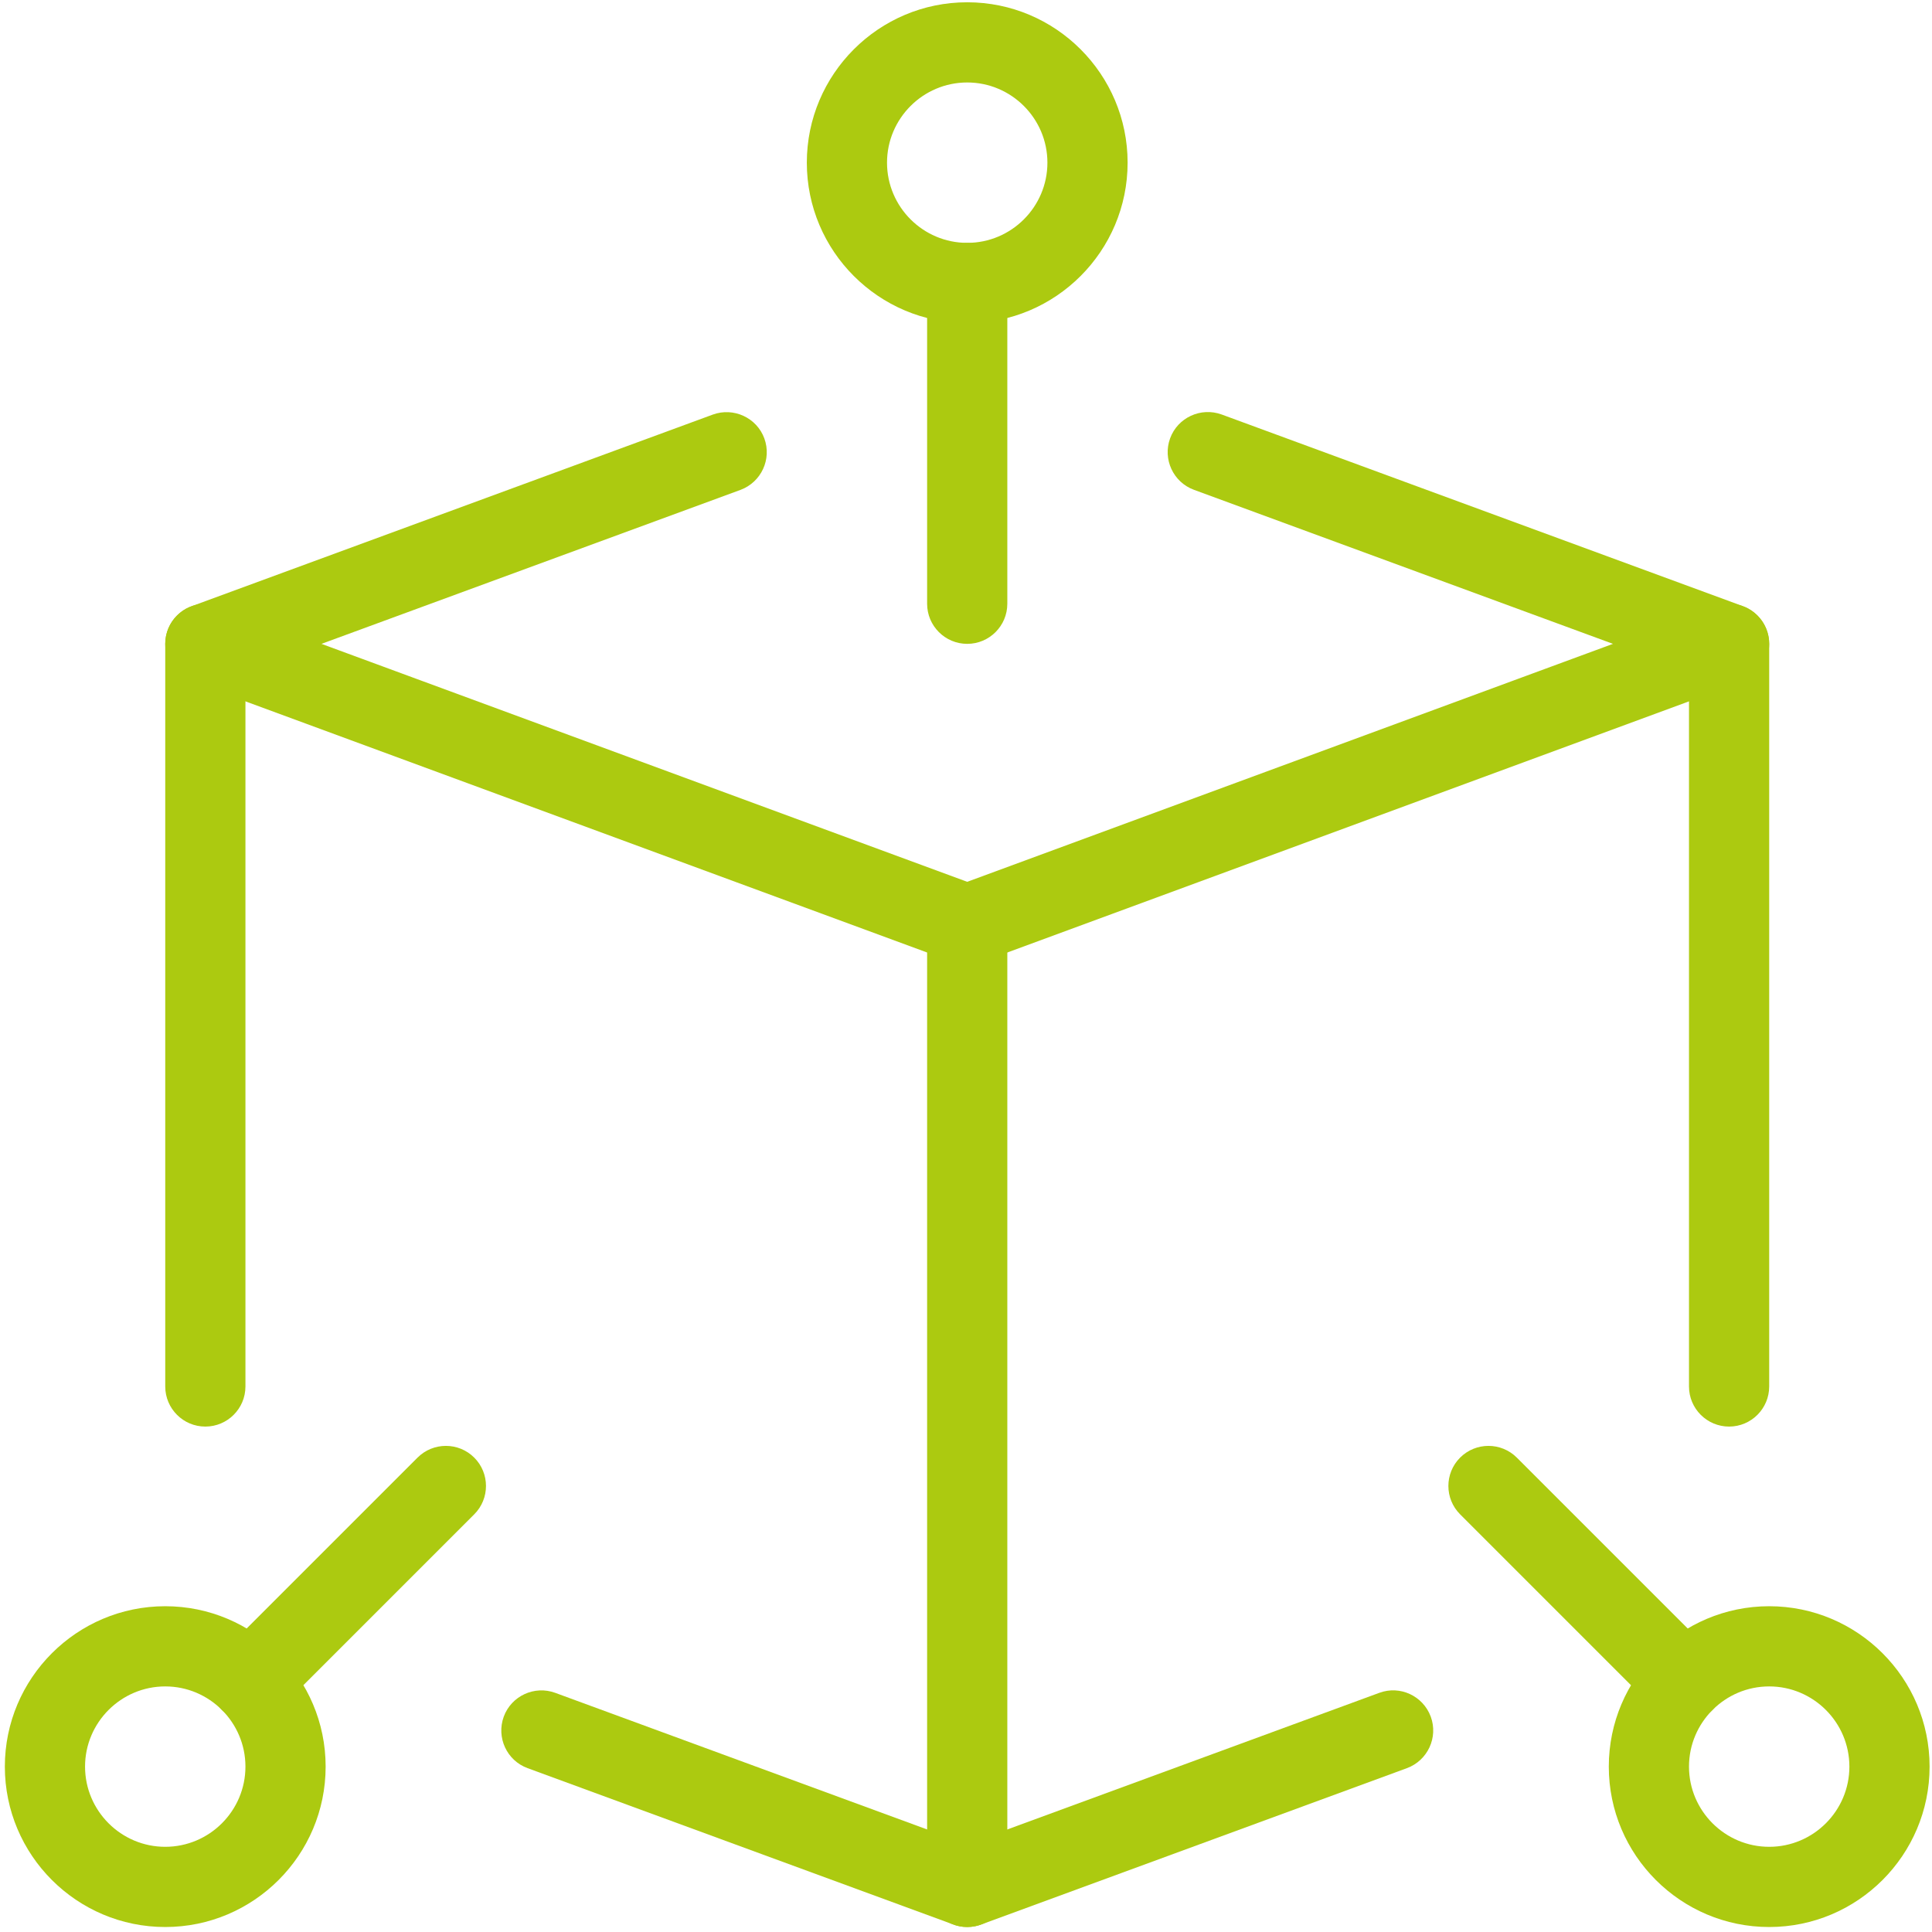
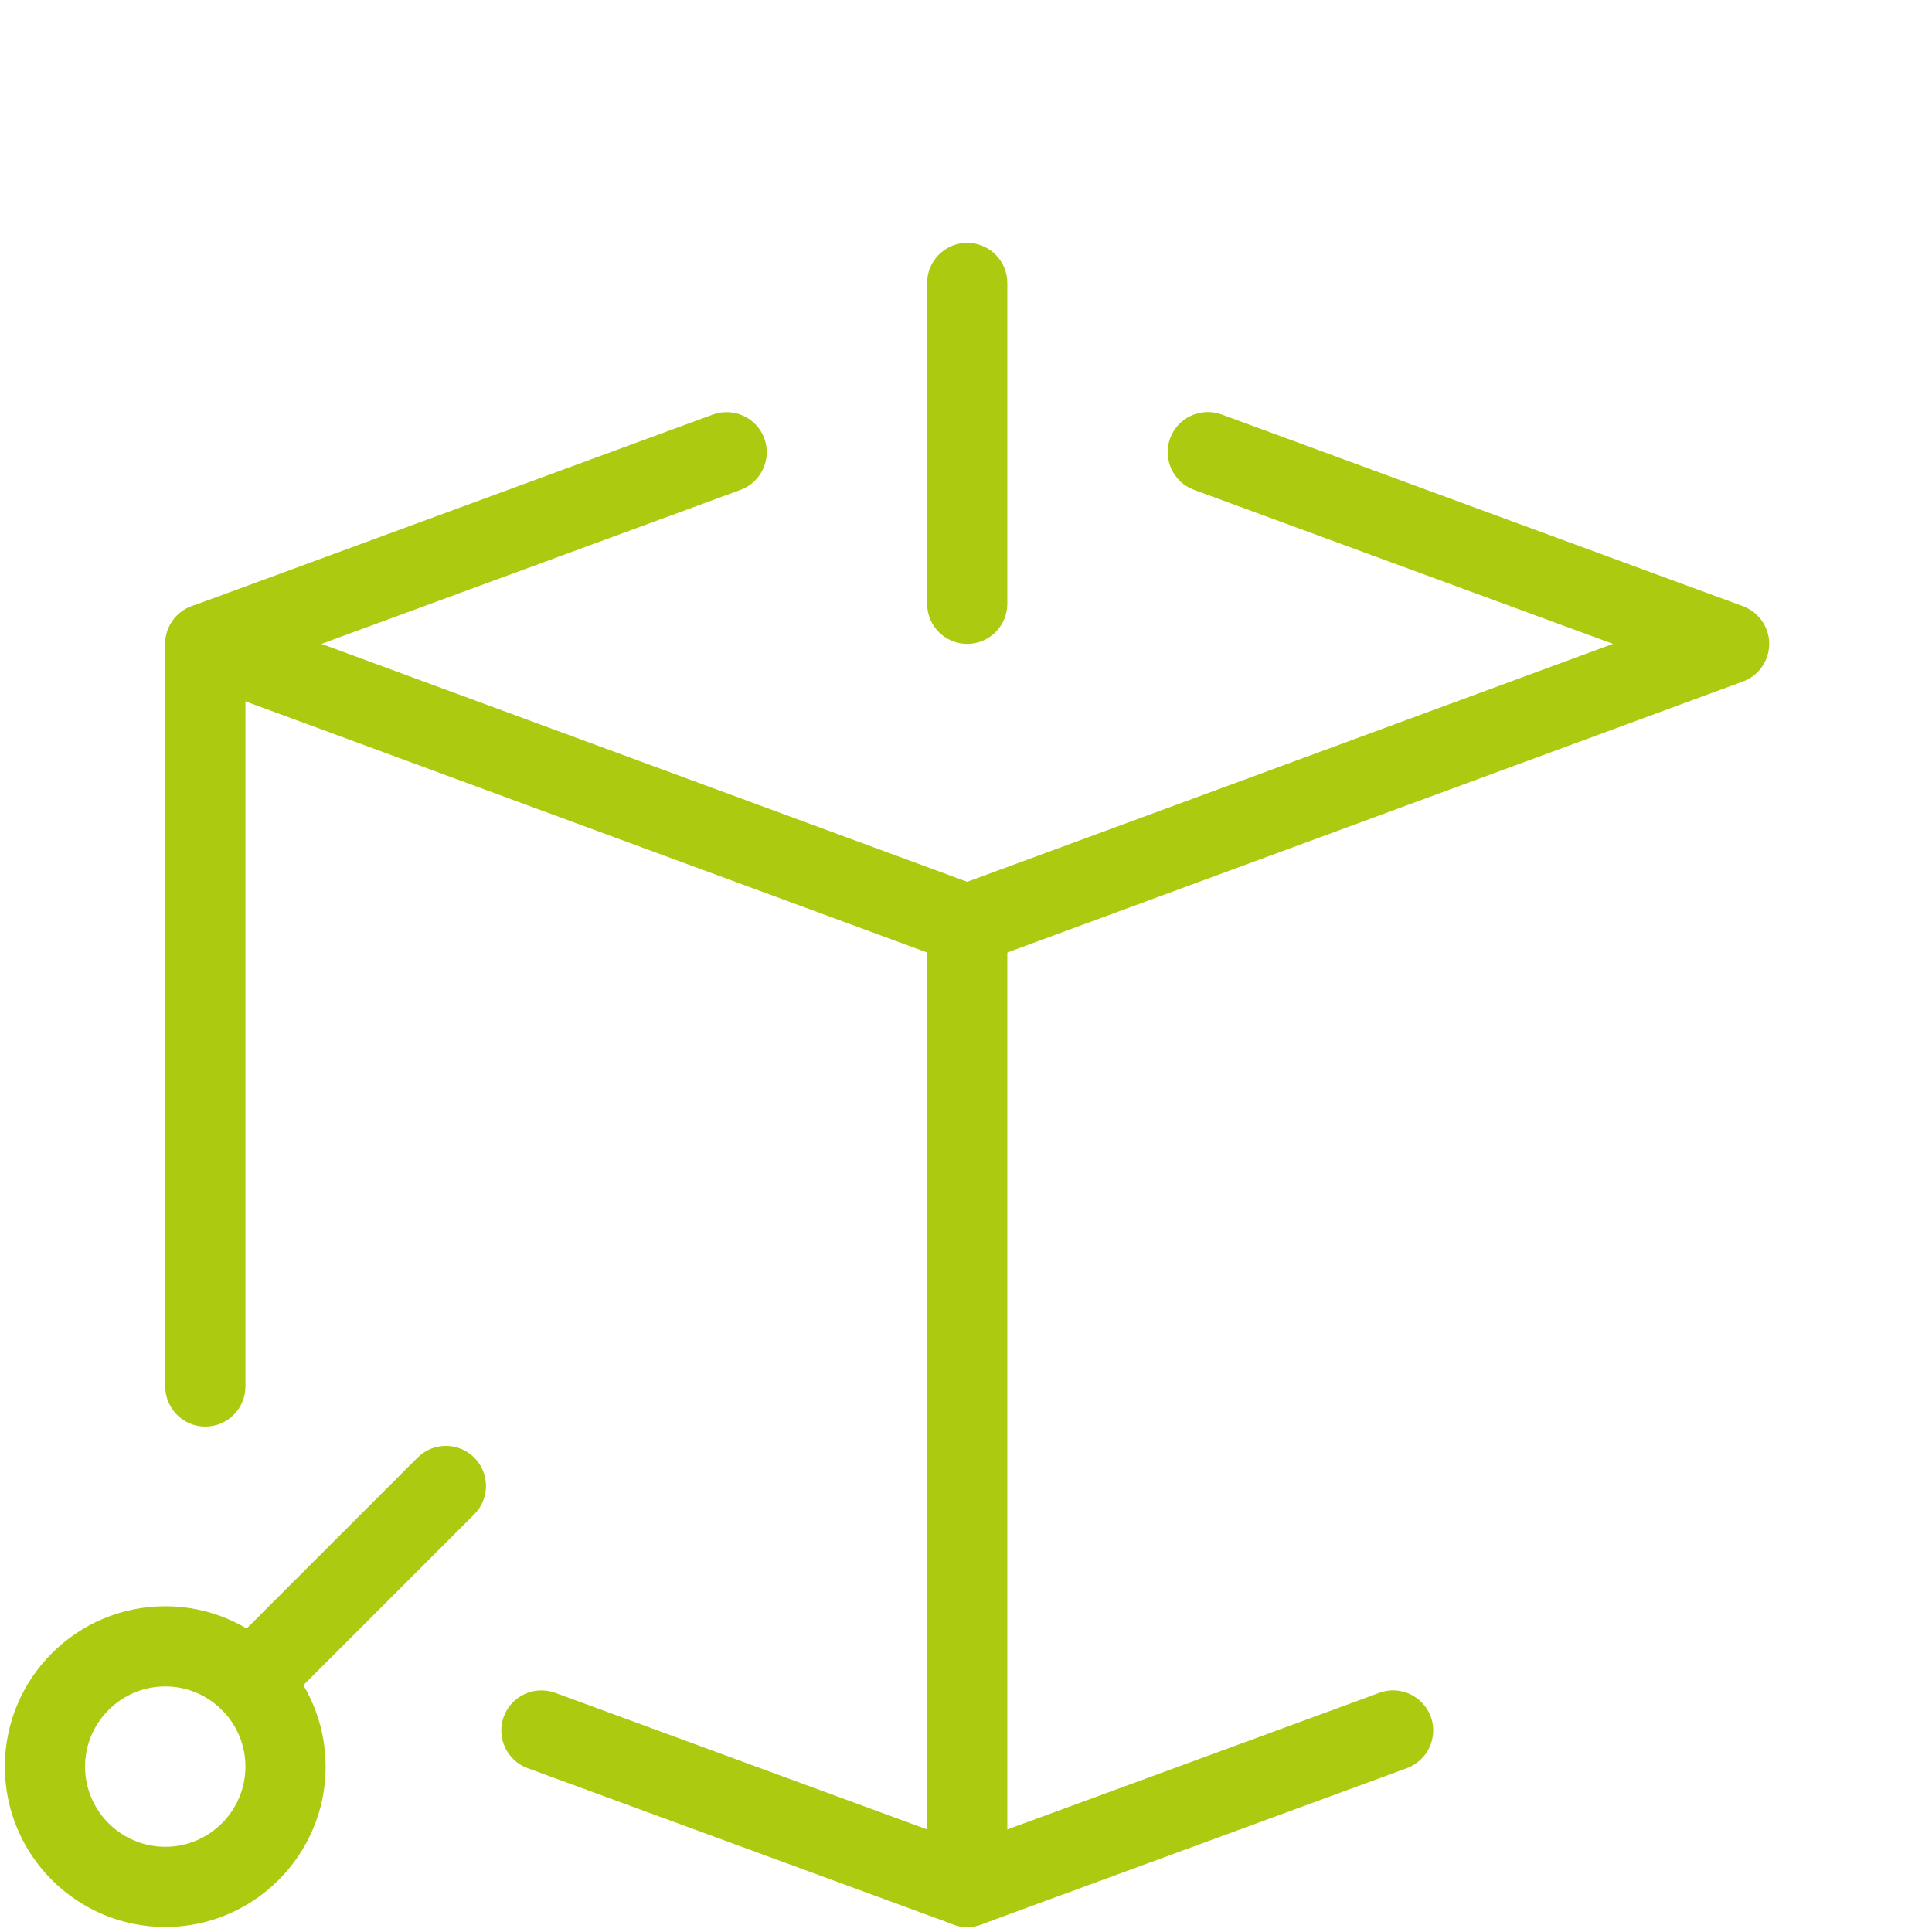
<svg xmlns="http://www.w3.org/2000/svg" version="1.1" id="PUBLIC_HEALTH" x="0px" y="0px" viewBox="0 0 500 500" style="enable-background:new 0 0 500 500;" xml:space="preserve">
  <g>
    <path style="fill:#ACCA10;" d="M250.315,249.649c-1.226,0-2.427-0.208-3.593-0.643L49.549,176.363   c-4.089-1.494-6.784-5.396-6.784-9.734c0-4.338,2.721-8.24,6.805-9.734l134.908-49.602c5.356-1.951,11.356,0.785,13.327,6.162   c1.97,5.376-0.791,11.33-6.162,13.326L83.196,166.629l167.12,61.582l167.12-61.582l-108.448-39.868   c-5.37-1.977-8.132-7.951-6.162-13.327c1.972-5.376,7.95-8.118,13.327-6.167l134.908,49.607c4.084,1.515,6.805,5.417,6.805,9.755   c0,4.338-2.696,8.24-6.784,9.734l-197.173,72.643C252.742,249.441,251.541,249.649,250.315,249.649L250.315,249.649z    M250.315,249.649" />
    <path style="fill:#ACCA10;" d="M250.315,498.71c-1.226,0-2.427-0.208-3.572-0.643l-110.205-40.471   c-5.376-1.972-8.137-7.931-6.167-13.327c1.972-5.376,7.95-8.132,13.327-6.162l106.617,39.165l106.638-39.165   c5.377-1.996,11.335,0.786,13.326,6.162c1.972,5.377-0.79,11.336-6.166,13.327l-110.205,40.471   C252.742,498.502,251.541,498.71,250.315,498.71L250.315,498.71z M250.315,498.71" />
    <path style="fill:#ACCA10;" d="M53.142,369.198c-5.726,0-10.377-4.652-10.377-10.378V166.629c0-5.726,4.652-10.378,10.377-10.378   c5.726,0,10.378,4.652,10.378,10.378v192.192C63.52,364.546,58.868,369.198,53.142,369.198L53.142,369.198z M53.142,369.198" />
-     <path style="fill:#ACCA10;" d="M447.488,369.198c-5.726,0-10.378-4.652-10.378-10.378V166.629c0-5.726,4.652-10.378,10.378-10.378   c5.726,0,10.378,4.652,10.378,10.378v192.192C457.866,364.546,453.214,369.198,447.488,369.198L447.488,369.198z M447.488,369.198" />
    <path style="fill:#ACCA10;" d="M250.315,166.629c-5.726,0-10.378-4.652-10.378-10.378v-83.02c0-5.726,4.652-10.378,10.378-10.378   c5.726,0,10.378,4.652,10.378,10.378v83.02C260.693,161.977,256.041,166.629,250.315,166.629L250.315,166.629z M250.315,166.629" />
-     <path style="fill:#ACCA10;" d="M435.864,445.575c-2.655,0-5.311-1.013-7.347-3.03l-50.641-50.641   c-4.049-4.049-4.049-10.625,0-14.674c4.048-4.05,10.625-4.05,14.674,0l50.642,50.641c4.049,4.049,4.049,10.63,0,14.674   C441.18,444.562,438.524,445.575,435.864,445.575L435.864,445.575z M435.864,445.575" />
    <path style="fill:#ACCA10;" d="M64.766,445.575c-2.661,0-5.316-1.013-7.347-3.03c-4.049-4.043-4.049-10.625,0-14.674l50.641-50.641   c4.049-4.05,10.625-4.05,14.674,0c4.05,4.049,4.05,10.625,0,14.674l-50.641,50.641C70.077,444.562,67.422,445.575,64.766,445.575   L64.766,445.575z M64.766,445.575" />
    <path style="fill:#ACCA10;" d="M250.315,498.71c-5.726,0-10.378-4.652-10.378-10.378V239.272c0-5.726,4.652-10.378,10.378-10.378   c5.726,0,10.378,4.652,10.378,10.378v249.061C260.693,494.058,256.041,498.71,250.315,498.71L250.315,498.71z M250.315,498.71" />
-     <path style="fill:#ACCA10;" d="M250.315,83.609c-22.893,0-41.51-18.617-41.51-41.51c0-22.893,18.617-41.51,41.51-41.51   c22.893,0,41.51,18.617,41.51,41.51C291.825,64.991,273.208,83.609,250.315,83.609L250.315,83.609z M250.315,21.344   c-11.436,0-20.755,9.319-20.755,20.755s9.319,20.755,20.755,20.755c11.436,0,20.755-9.319,20.755-20.755   S261.751,21.344,250.315,21.344L250.315,21.344z M250.315,21.344" />
-     <path style="fill:#ACCA10;" d="M457.866,498.71c-22.893,0-41.51-18.617-41.51-41.51c0-22.893,18.617-41.51,41.51-41.51   c22.893,0,41.51,18.617,41.51,41.51C499.376,480.092,480.758,498.71,457.866,498.71L457.866,498.71z M457.866,436.444   c-11.436,0-20.755,9.319-20.755,20.755c0,11.436,9.319,20.755,20.755,20.755c11.436,0,20.755-9.319,20.755-20.755   C478.621,445.763,469.302,436.444,457.866,436.444L457.866,436.444z M457.866,436.444" />
    <path style="fill:#ACCA10;" d="M42.765,498.71c-22.893,0-41.51-18.617-41.51-41.51c0-22.893,18.617-41.51,41.51-41.51   s41.51,18.617,41.51,41.51C84.275,480.092,65.658,498.71,42.765,498.71L42.765,498.71z M42.765,436.444   c-11.436,0-20.755,9.319-20.755,20.755c0,11.436,9.319,20.755,20.755,20.755c11.436,0,20.755-9.319,20.755-20.755   C63.52,445.763,54.201,436.444,42.765,436.444L42.765,436.444z M42.765,436.444" />
  </g>
</svg>